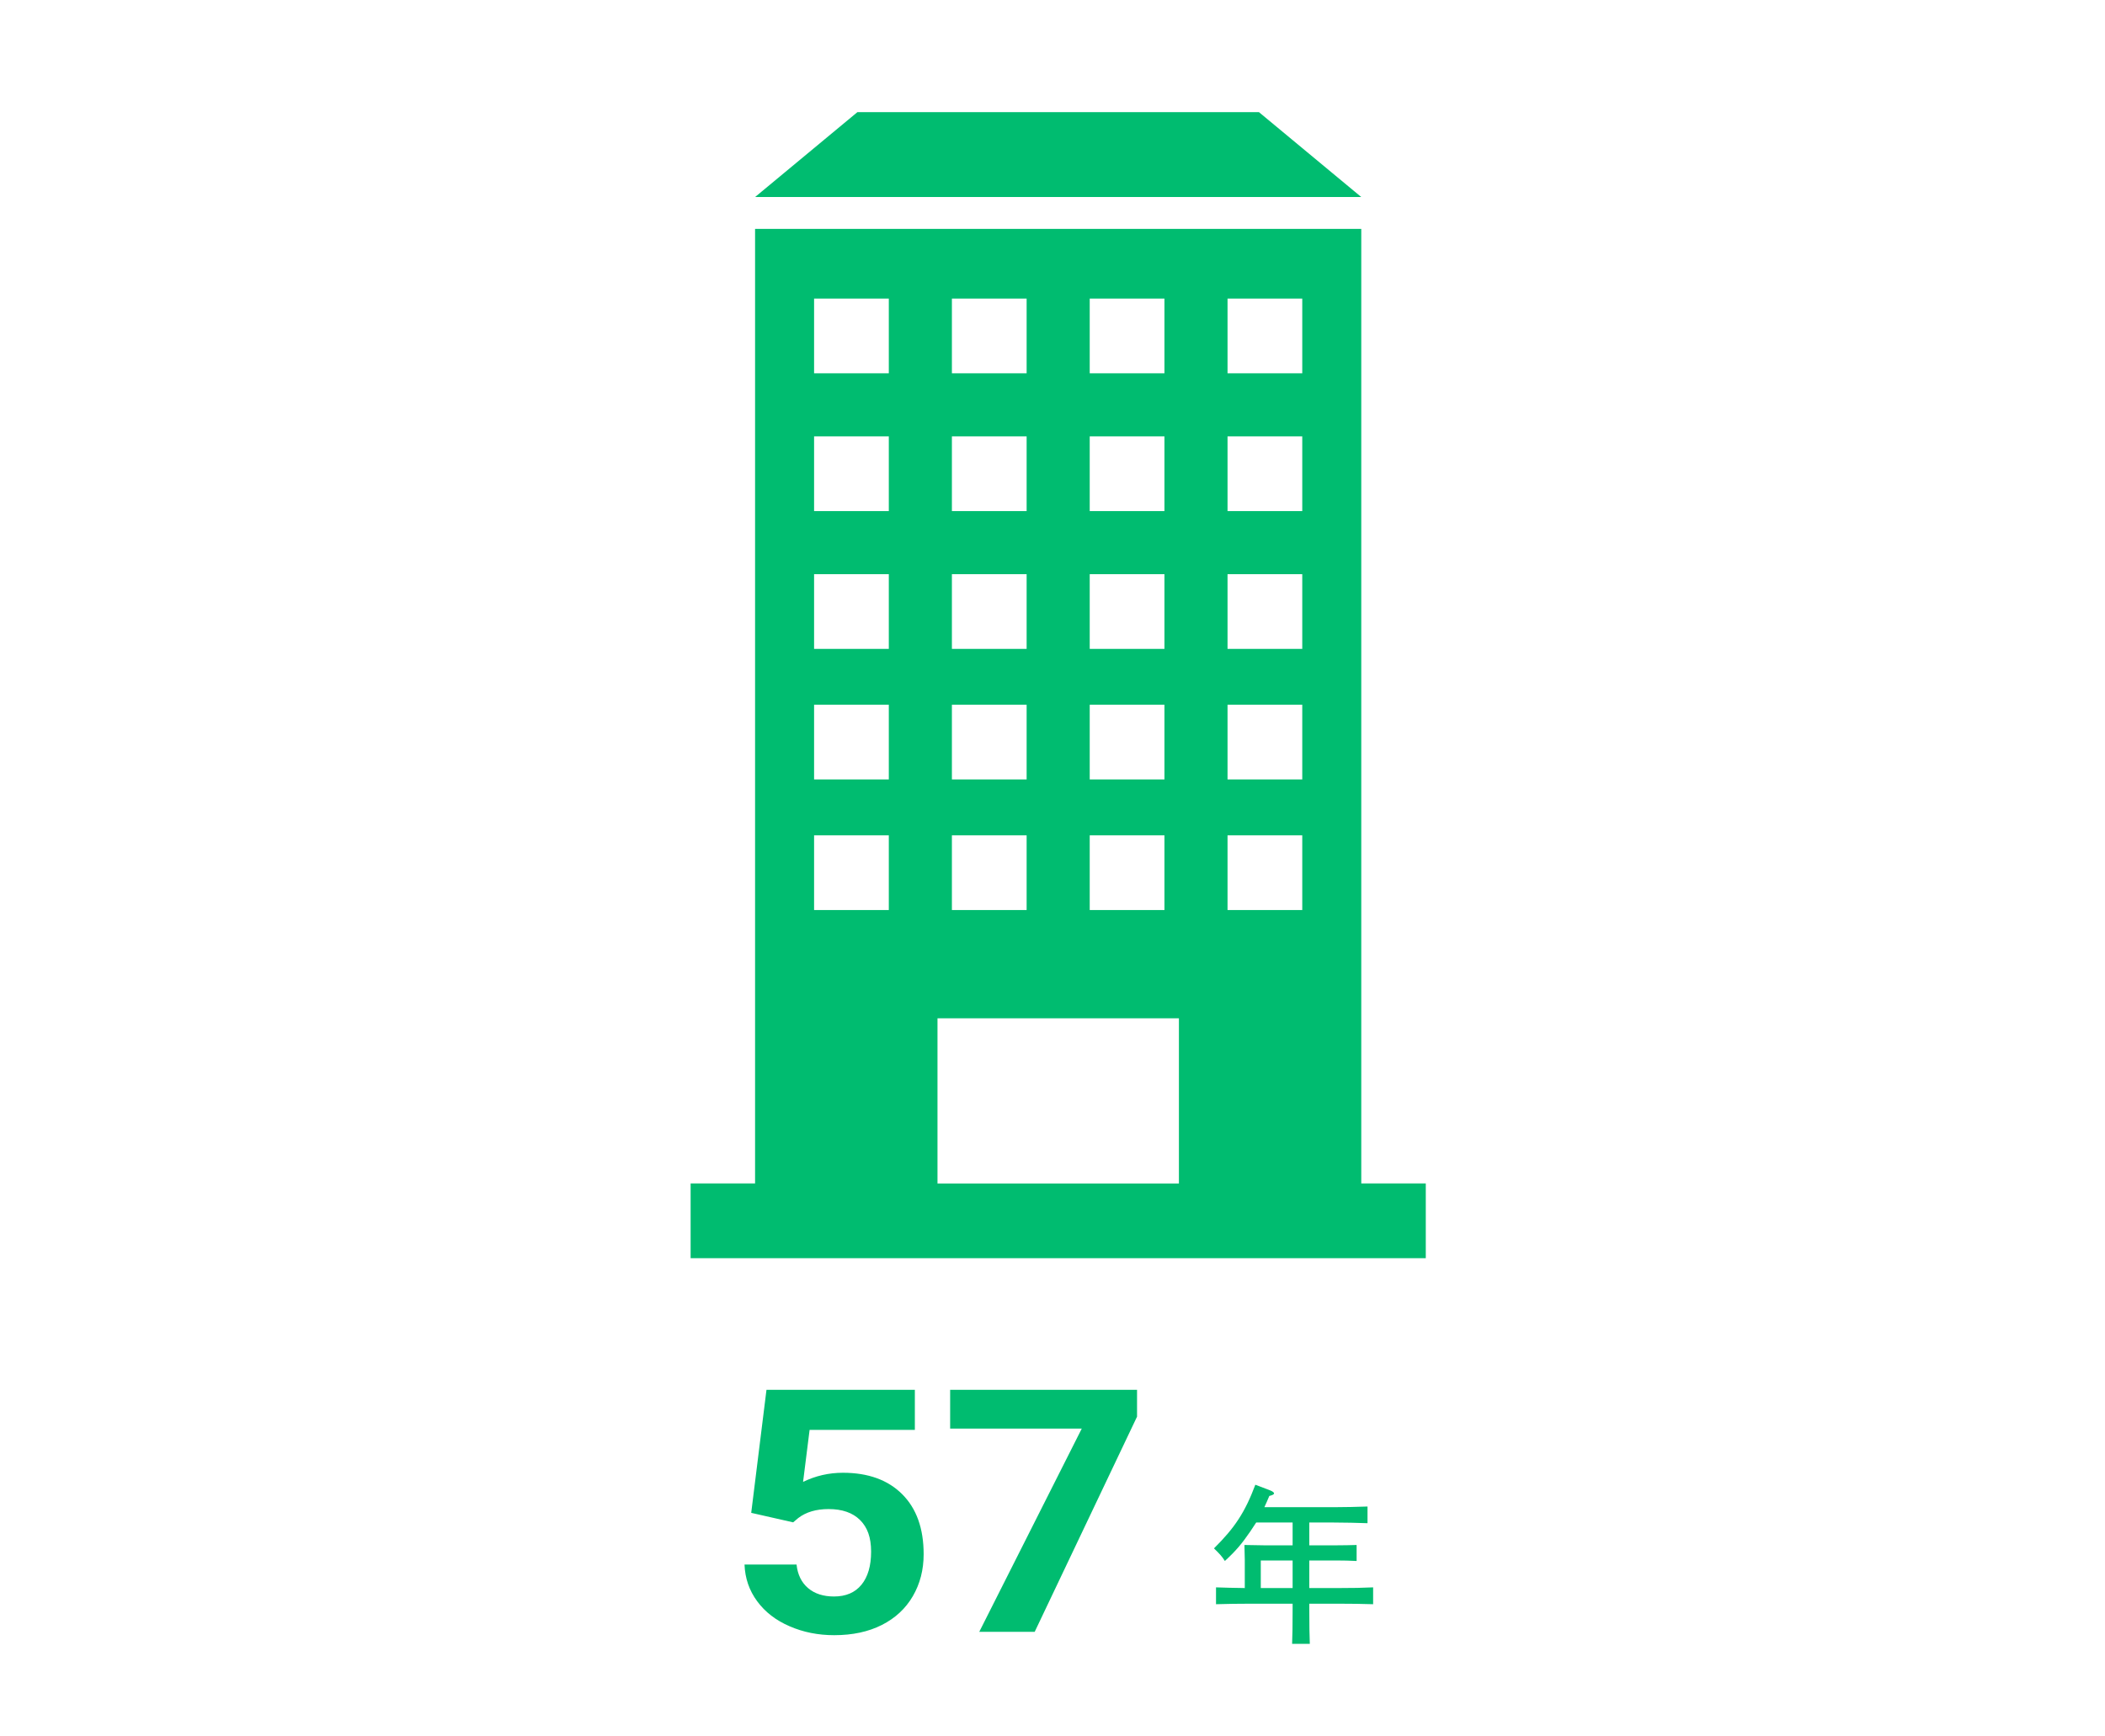
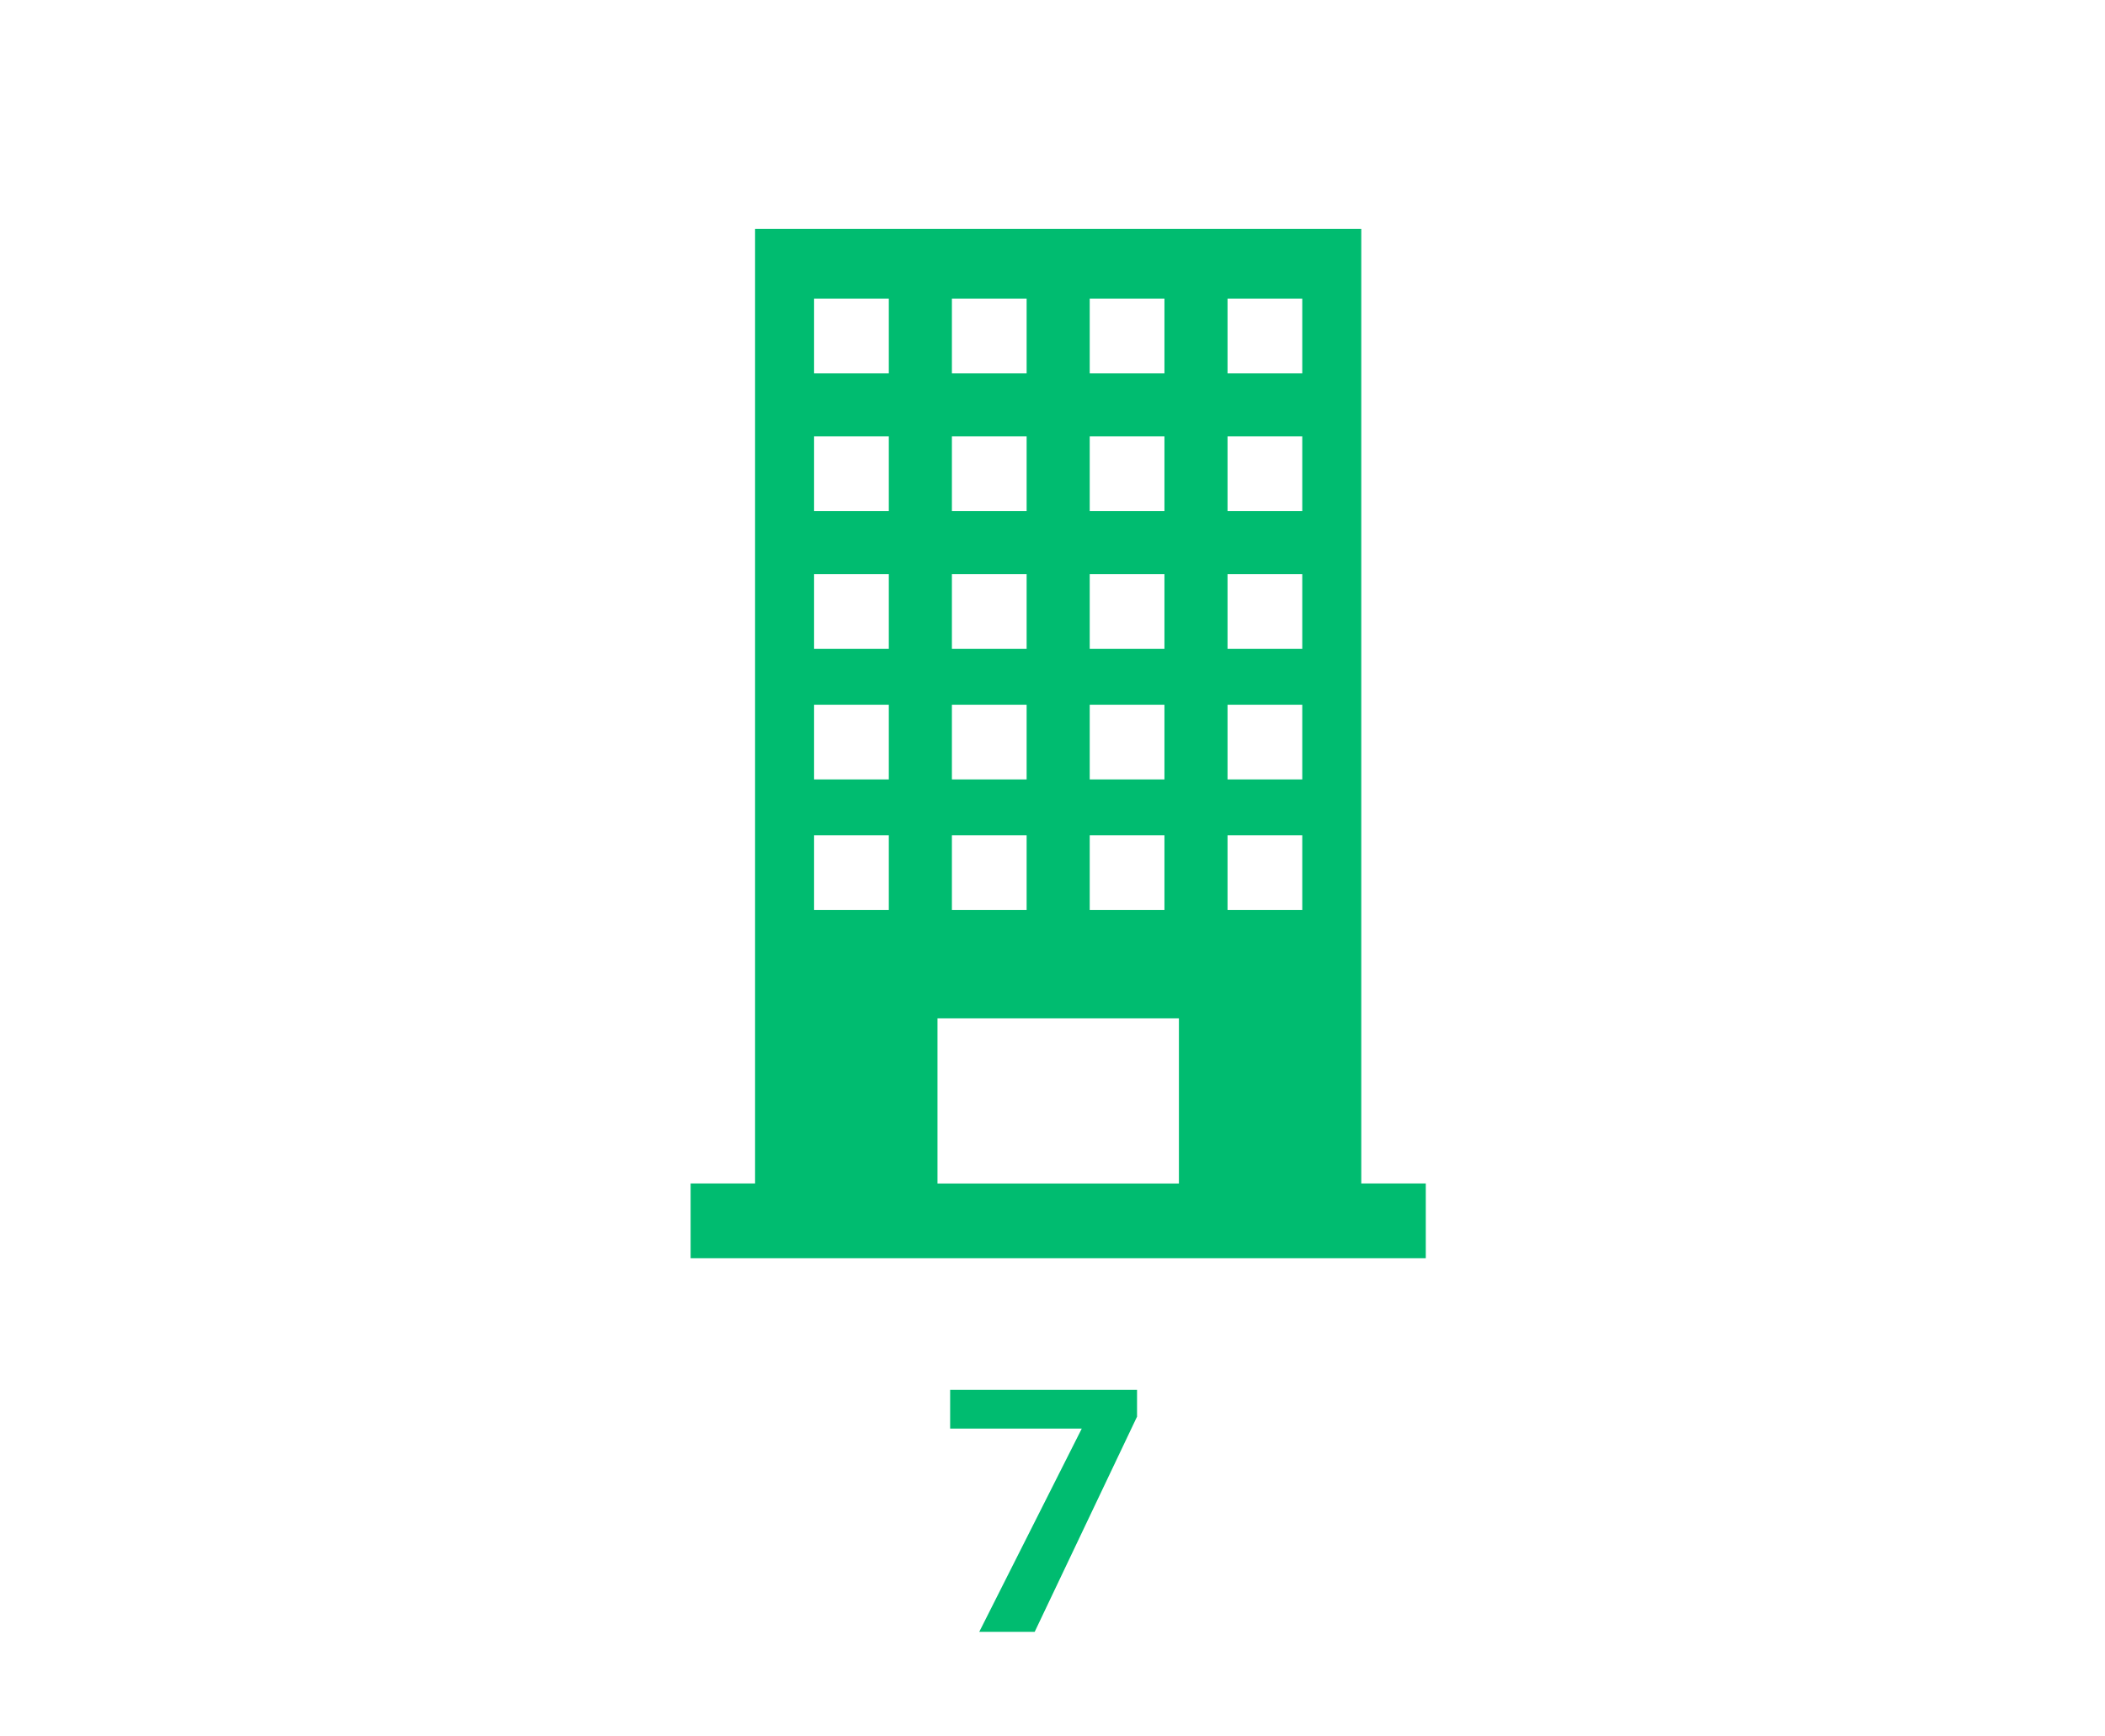
<svg xmlns="http://www.w3.org/2000/svg" id="_レイヤー_1" viewBox="0 0 371 306">
  <defs>
    <style>.cls-1{fill:#00bc70;}</style>
  </defs>
-   <path class="cls-1" d="M227.82,268.37h-6.42c-.33.51-.66,1.02-1.05,1.59-1.53,2.22-2.52,3.39-4.47,5.19-.51-.81-.9-1.23-1.92-2.22,3.69-3.66,5.46-6.36,7.29-11.22l2.67,1.02c.42.18.63.36.63.51q0,.24-.84.45c-.3.75-.6,1.38-.87,1.98h12.18c1.8,0,4.44-.06,6-.12v2.94c-1.56-.06-4.2-.12-6-.12h-4.26v4.02h4.77c1.08,0,2.73-.03,3.57-.06v2.82c-.9-.06-2.58-.09-3.57-.09h-4.77v4.86h5.28c2.46,0,3.93-.03,5.97-.12v2.97c-1.59-.06-4.14-.09-5.97-.09h-5.28v.93c0,2.76.03,4.8.09,6.15h-3.12c.06-1.35.09-3.39.09-6.15v-.93h-7.53c-1.65,0-4.35.03-5.97.09v-2.97c1.29.06,3.39.09,5.07.12v-4.95q-.03-2.13-.06-2.64.81.03,3.51.06h4.98v-4.02ZM222.21,275.06v4.86h5.61v-4.86h-5.61Z" />
-   <path class="cls-1" d="M132.4,266.66l2.69-21.68h26.15v7.06h-18.55l-1.15,9.17c2.2-1.07,4.54-1.61,7.02-1.61,4.44,0,7.93,1.26,10.45,3.78,2.52,2.52,3.78,6.04,3.78,10.58,0,2.75-.64,5.22-1.91,7.4-1.27,2.18-3.09,3.87-5.46,5.07-2.37,1.2-5.17,1.8-8.4,1.8-2.82,0-5.44-.52-7.85-1.57-2.42-1.04-4.32-2.51-5.72-4.41s-2.14-4.05-2.23-6.47h9.17c.19,1.78.87,3.16,2.03,4.15s2.69,1.48,4.57,1.48c2.09,0,3.71-.69,4.84-2.07,1.13-1.38,1.7-3.33,1.7-5.84s-.65-4.28-1.95-5.57c-1.3-1.29-3.15-1.93-5.54-1.93-2.2,0-3.98.53-5.35,1.58l-.9.76-7.37-1.67Z" />
  <path class="cls-1" d="M200.4,249.71l-18.04,37.93h-9.77l18.07-35.83h-23.2v-6.83h32.94v4.73Z" />
-   <polygon class="cls-1" points="239.92 34.73 133.08 34.73 151.11 19.77 221.89 19.77 239.92 34.73" />
  <path class="cls-1" d="M239.92,208.61V40.35h-106.84v168.25h-11.36v13.18h129.57v-13.18h-11.36ZM216.35,52.63h13.17v13.17h-13.17v-13.17ZM216.35,76.92h13.17v13.17h-13.17v-13.17ZM216.35,101.21h13.17v13.17h-13.17v-13.17ZM216.35,124.22h13.17v13.17h-13.17v-13.17ZM216.35,147.24h13.17v13.17h-13.17v-13.17ZM192.06,52.63h13.17v13.17h-13.17v-13.17ZM192.06,76.92h13.17v13.17h-13.17v-13.17ZM192.06,101.21h13.17v13.17h-13.17v-13.17ZM192.06,124.22h13.17v13.17h-13.17v-13.17ZM192.06,147.24h13.17v13.17h-13.17v-13.17ZM167.77,52.63h13.17v13.17h-13.17v-13.17ZM167.77,76.92h13.17v13.17h-13.17v-13.17ZM167.77,101.21h13.17v13.17h-13.17v-13.17ZM167.77,124.22h13.17v13.17h-13.17v-13.17ZM167.77,147.24h13.17v13.17h-13.17v-13.17ZM143.48,52.63h13.17v13.17h-13.17v-13.17ZM143.48,76.92h13.17v13.17h-13.17v-13.17ZM143.48,101.21h13.17v13.17h-13.17v-13.17ZM143.48,124.22h13.17v13.17h-13.17v-13.17ZM143.48,147.24h13.17v13.17h-13.17v-13.17ZM165.23,208.61v-29.11h42.55v29.11h-42.55Z" />
</svg>